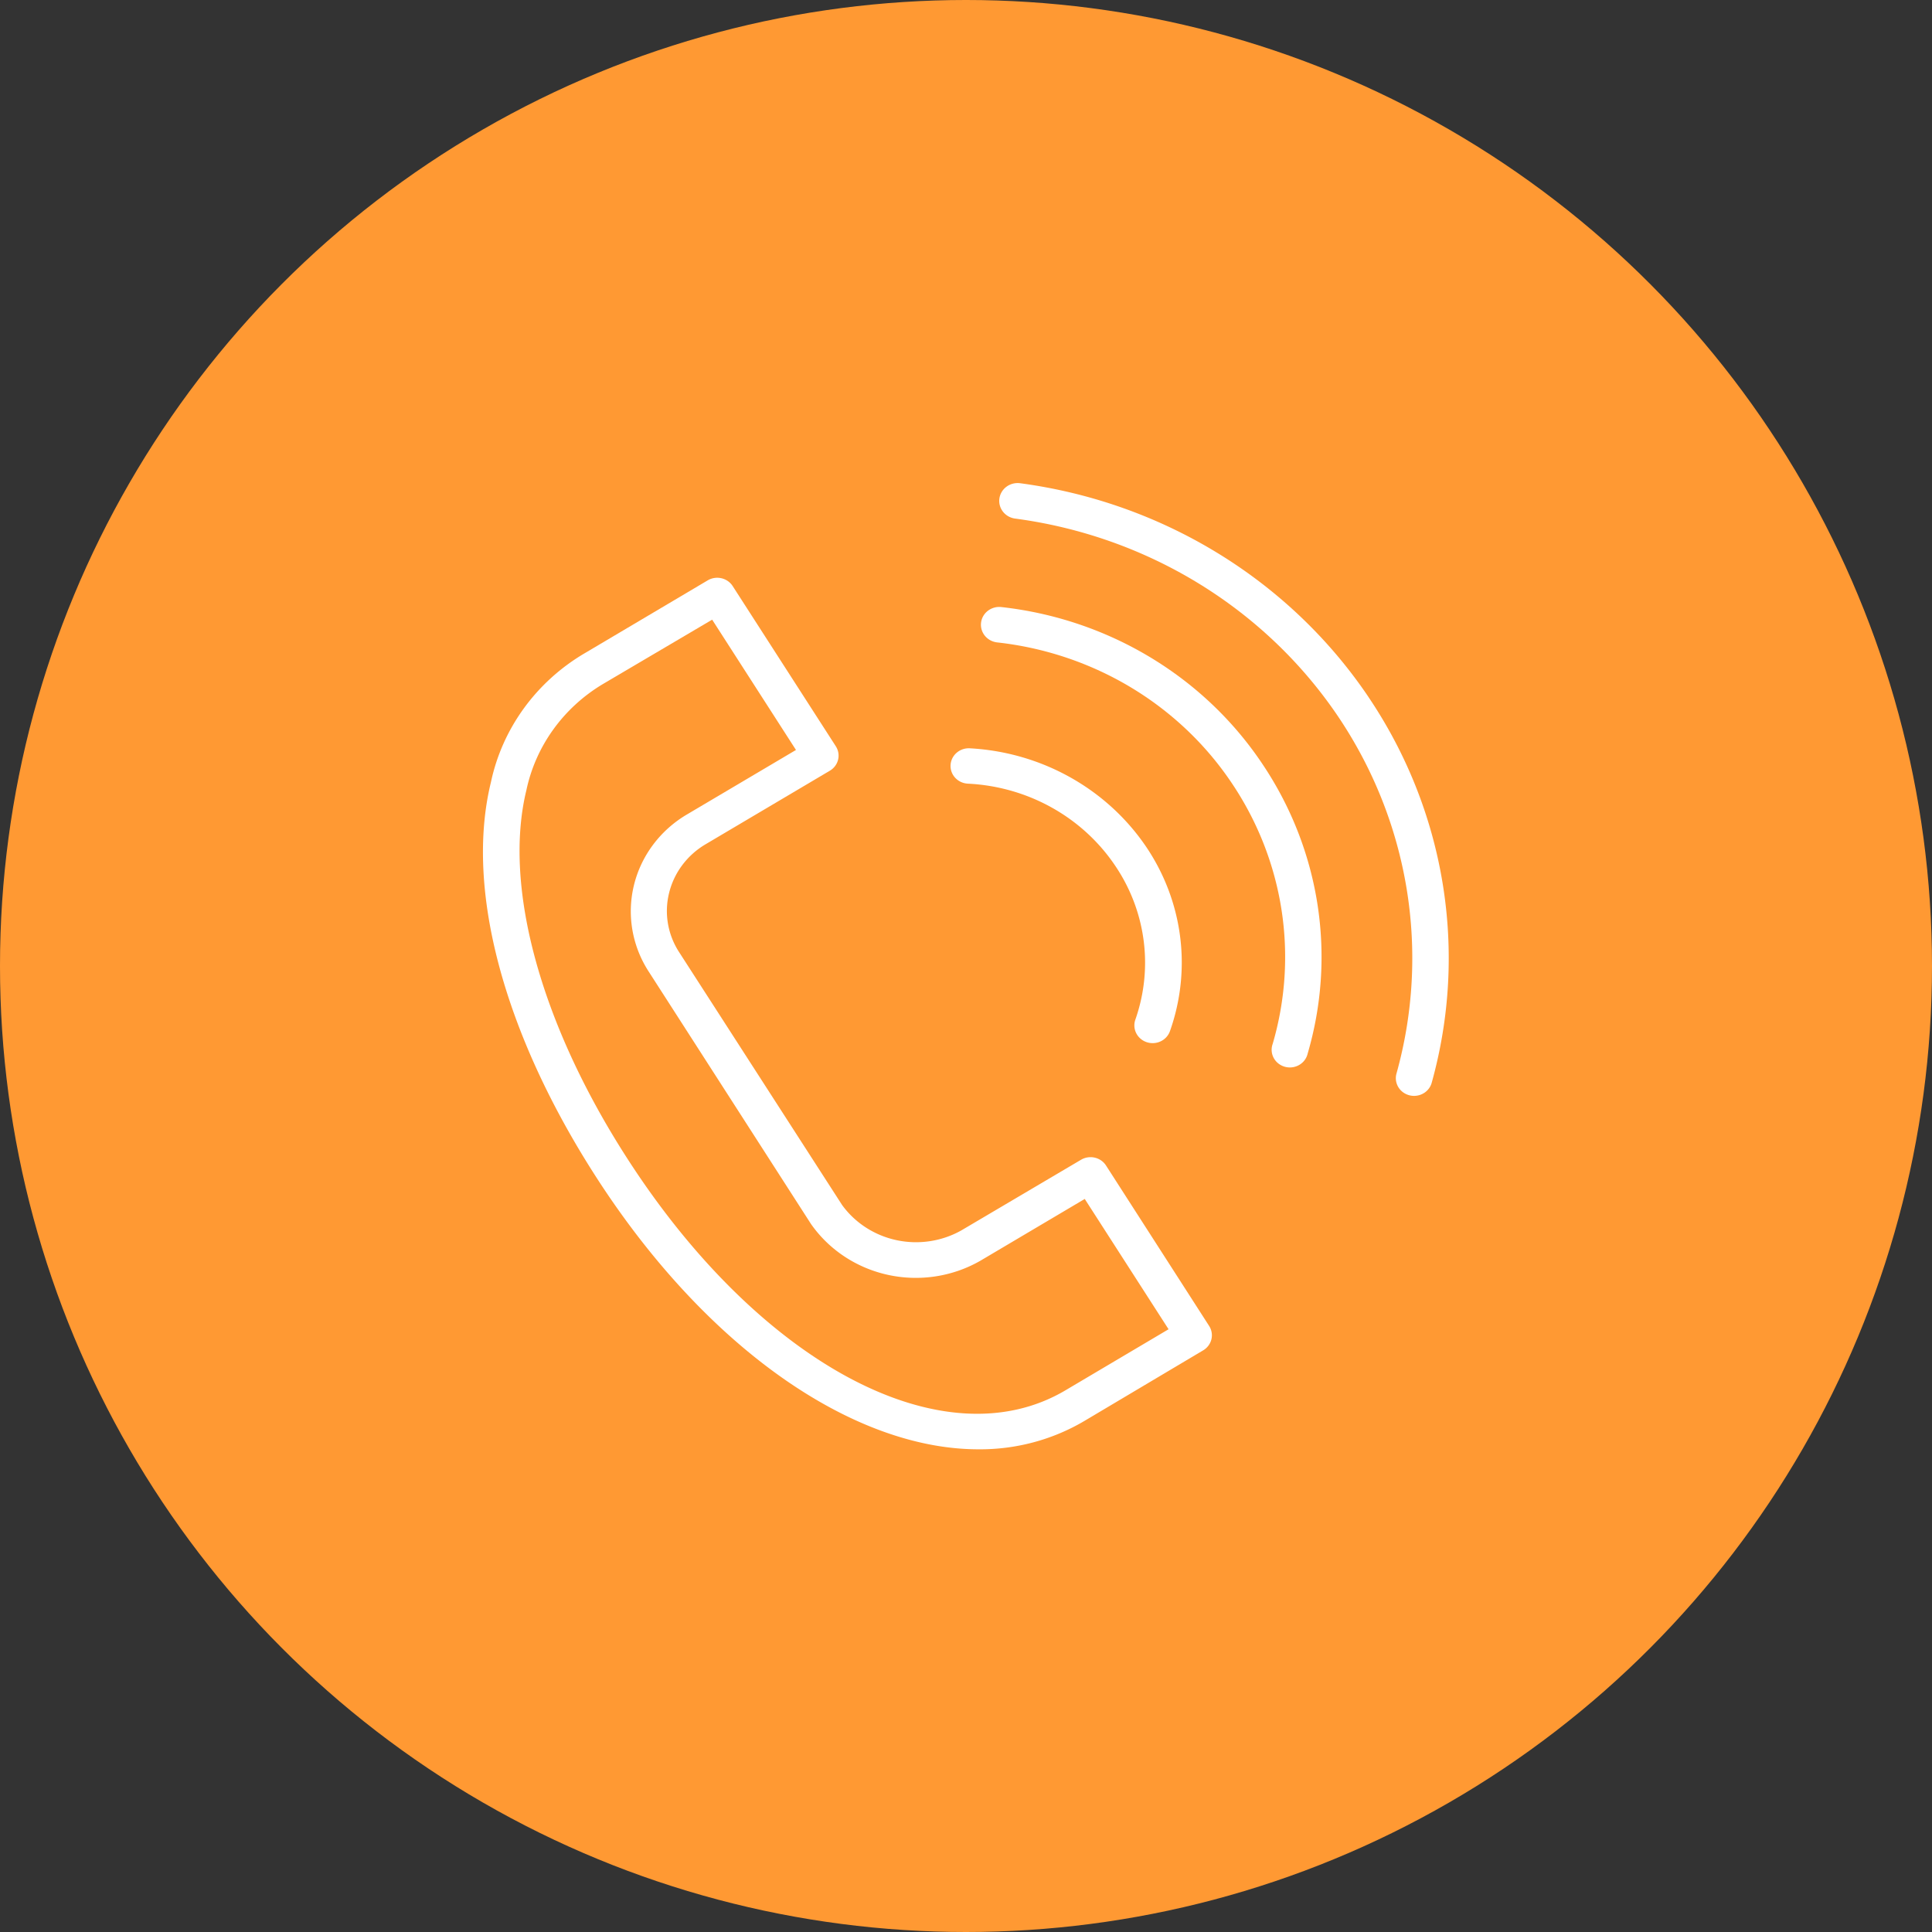
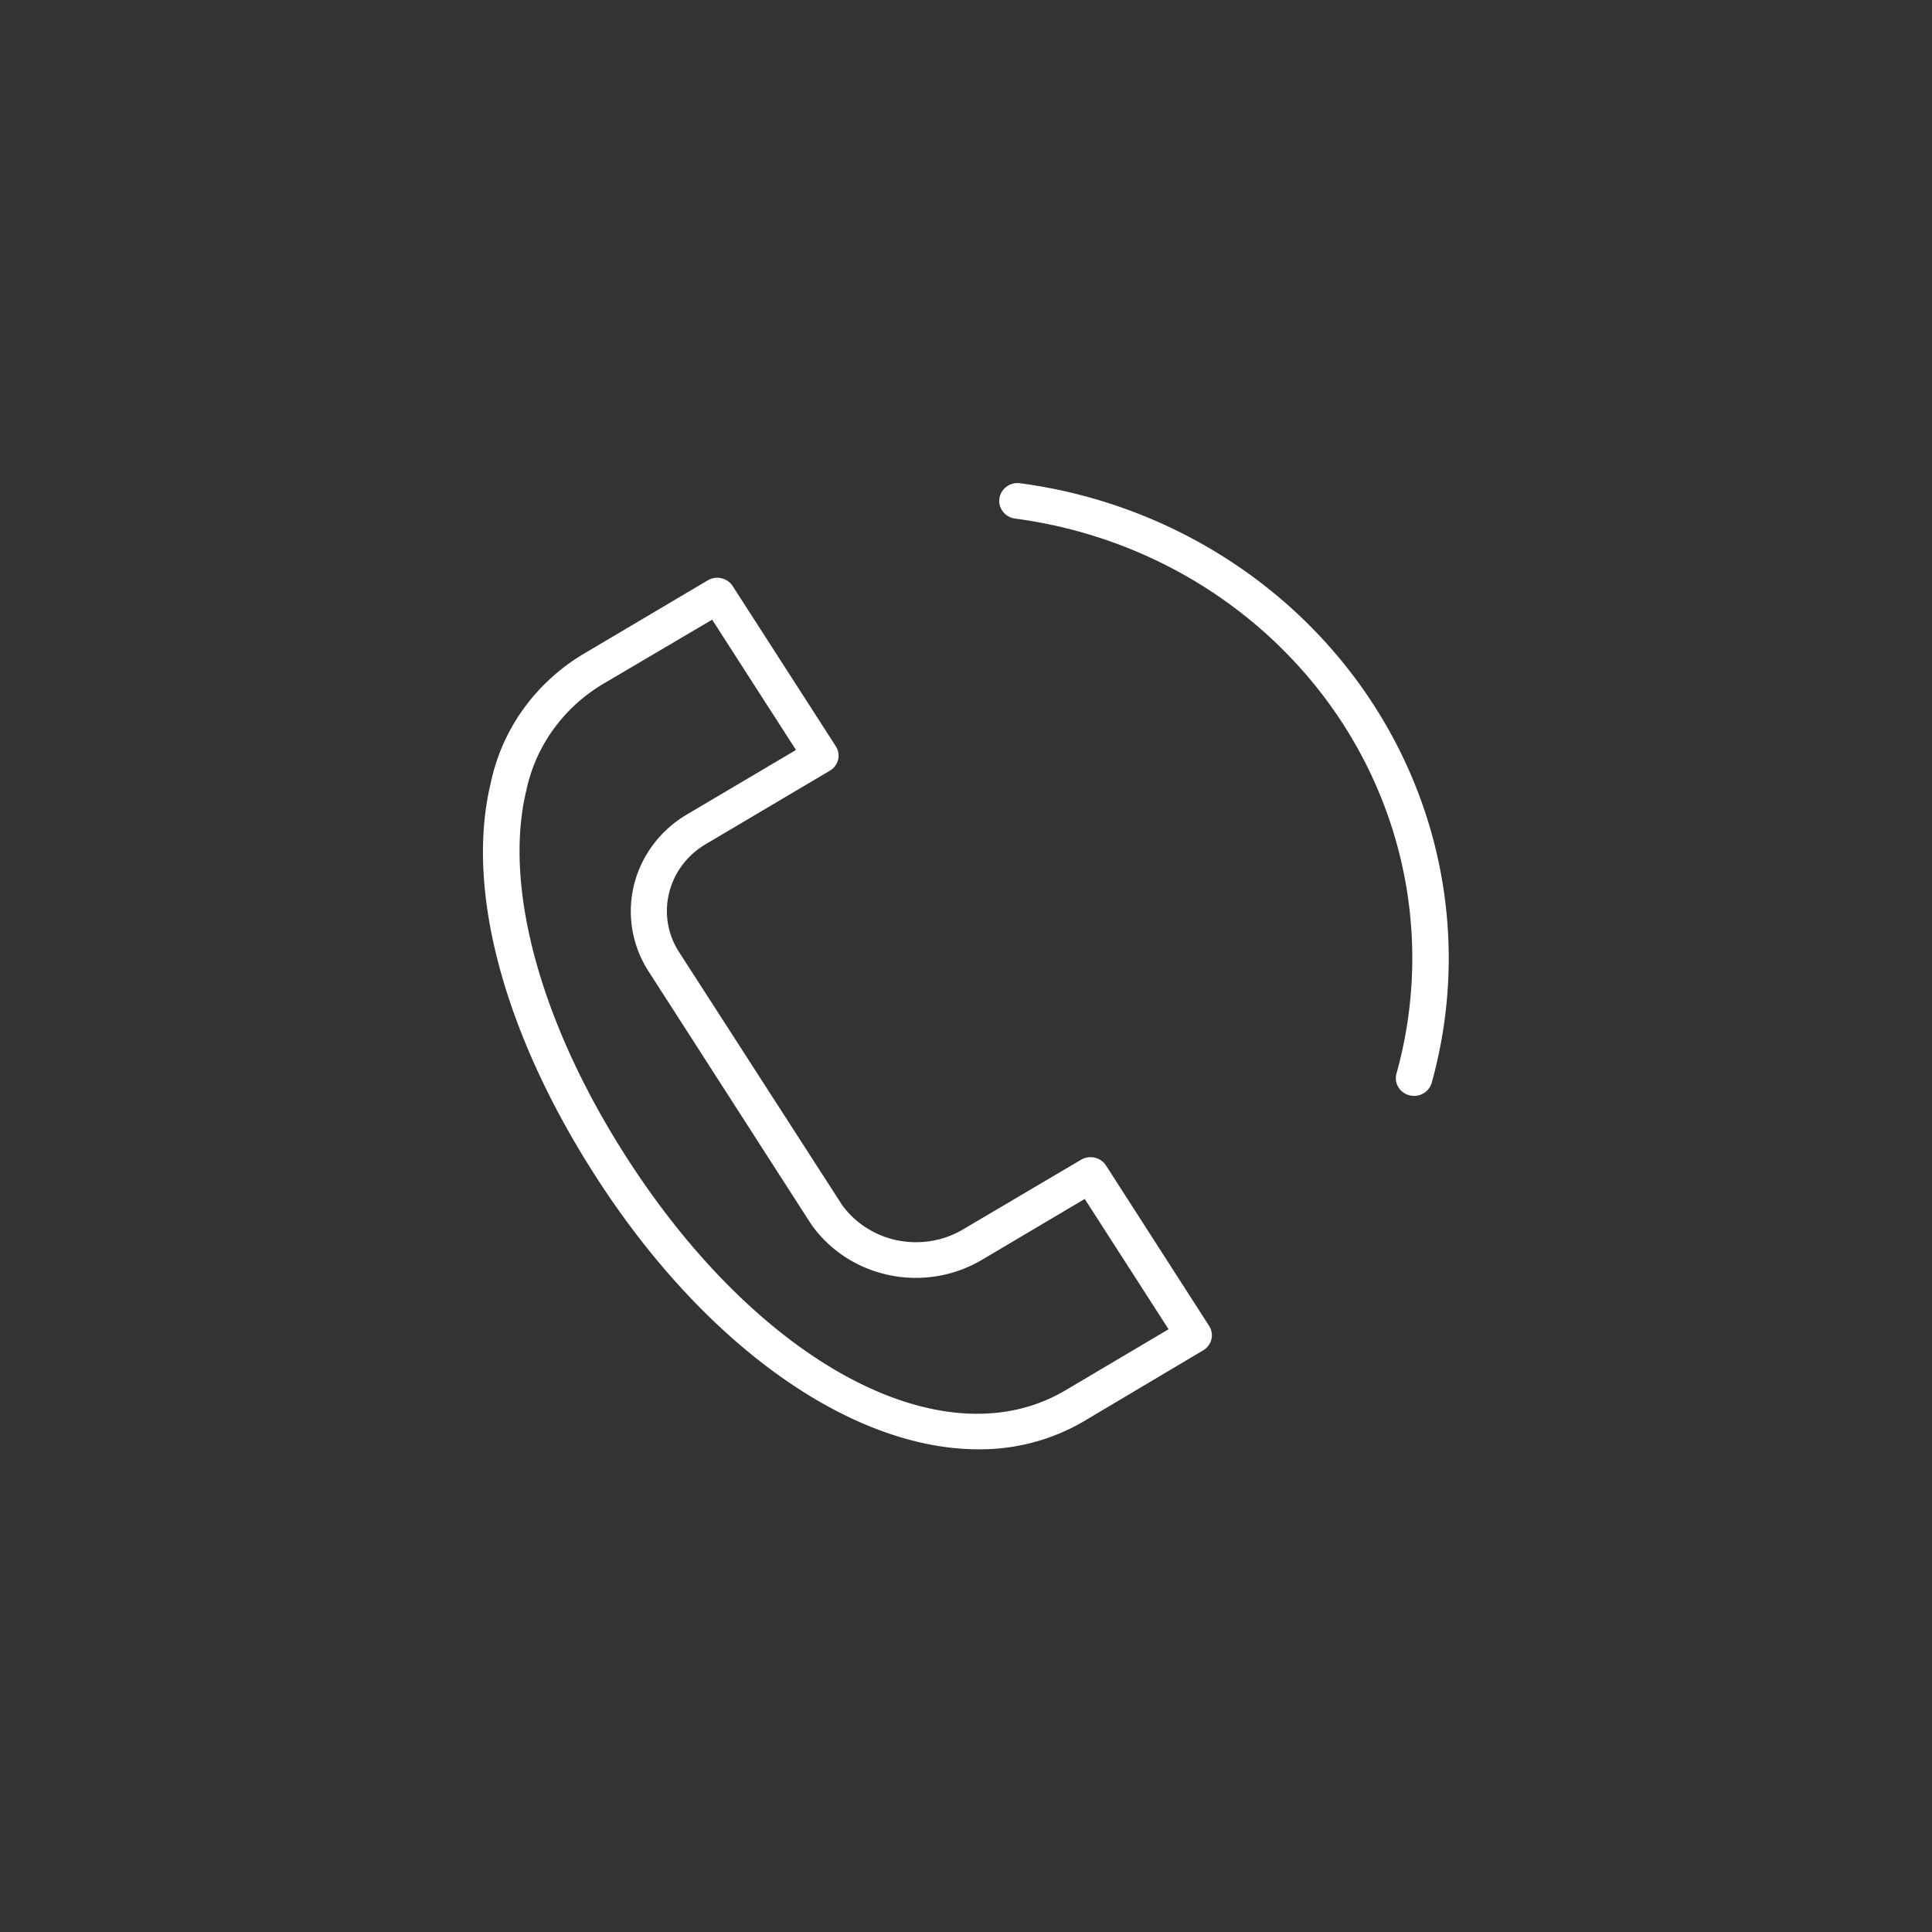
<svg xmlns="http://www.w3.org/2000/svg" xmlns:ns1="http://sodipodi.sourceforge.net/DTD/sodipodi-0.dtd" xmlns:ns2="http://www.inkscape.org/namespaces/inkscape" id="Слой_2" data-name="Слой 2" viewBox="0 0 100 100" ns1:docname="Tilda_Icons_40_IT_call.svg" ns2:version="0.92.2 5c3e80d, 2017-08-06">
  <rect x="0" y="0" width="100" height="100" fill="#333333" stroke="none" />
  <defs id="defs15" />
  <title id="title2">Монтажная область 25</title>
-   <circle style="fill:#ff9933;fill-opacity:1;stroke-width:1.372" id="path819" cx="50" cy="50" r="50" />
  <g id="g840" transform="matrix(0.794,0,0,0.77,10.292,11.51)">
    <path style="fill:#ffffff;fill-opacity:1;stroke-width:0.792" id="path4" d="m 59.137,63.397 a 1.188,1.188 0 0 0 -1.623,-0.388 l -7.809,4.752 A 5.892,5.892 0 0 1 41.936,66.058 L 31.308,49.055 a 5.195,5.195 0 0 1 -0.657,-3.96 5.251,5.251 0 0 1 2.376,-3.287 v 0 l 8.11,-4.95 a 1.188,1.188 0 0 0 0.388,-1.639 l -6.724,-10.77 a 1.188,1.188 0 0 0 -1.623,-0.388 l -8.078,4.934 a 13.265,13.265 0 0 0 -6.058,8.632 c -1.695,7.128 0.792,16.829 6.842,26.522 7.207,11.547 16.773,18.326 24.938,18.326 a 13.051,13.051 0 0 0 6.898,-1.901 l 7.753,-4.752 A 1.188,1.188 0 0 0 65.86,74.183 Z m -2.653,15.118 C 48.564,83.338 36.558,76.765 27.902,62.882 22.272,53.862 19.825,44.62 21.353,38.166 a 10.968,10.968 0 0 1 4.981,-7.128 l 7.128,-4.332 5.464,8.759 -7.088,4.324 v 0 a 7.619,7.619 0 0 0 -2.542,10.525 l 10.612,17.019 a 8.26,8.26 0 0 0 11.032,2.471 l 6.811,-4.158 5.464,8.759 z" ns2:connector-curvature="0" />
-     <path style="fill:#ffffff;fill-opacity:1;stroke-width:0.792" id="path6" d="m 50.132,37.73 a 12.188,12.188 0 0 1 9.575,5.472 11.879,11.879 0 0 1 1.346,10.382 1.192,1.192 0 1 0 2.249,0.792 14.2,14.2 0 0 0 -1.584,-12.457 14.738,14.738 0 0 0 -11.444,-6.565 1.19,1.19 0 1 0 -0.135,2.376 z" ns2:connector-curvature="0" />
-     <path style="fill:#ffffff;fill-opacity:1;stroke-width:0.792" id="path8" d="m 52.318,25.859 a 1.196,1.196 0 1 0 -0.277,2.376 21.082,21.082 0 0 1 15.324,9.503 21.383,21.383 0 0 1 2.637,17.486 1.188,1.188 0 1 0 2.281,0.649 A 23.758,23.758 0 0 0 69.369,36.463 23.457,23.457 0 0 0 52.318,25.859 Z" ns2:connector-curvature="0" />
    <path style="fill:#ffffff;fill-opacity:1;stroke-width:0.792" id="path10" d="M 76.235,31.886 A 32.406,32.406 0 0 0 53.538,17.535 a 1.199,1.199 0 0 0 -0.325,2.376 30.023,30.023 0 0 1 21.034,13.273 29.706,29.706 0 0 1 3.825,24.036 1.188,1.188 0 0 0 0.839,1.457 1.204,1.204 0 0 0 0.309,0.04 1.188,1.188 0 0 0 1.148,-0.879 32.09,32.09 0 0 0 -4.134,-25.952 z" ns2:connector-curvature="0" />
  </g>
</svg>